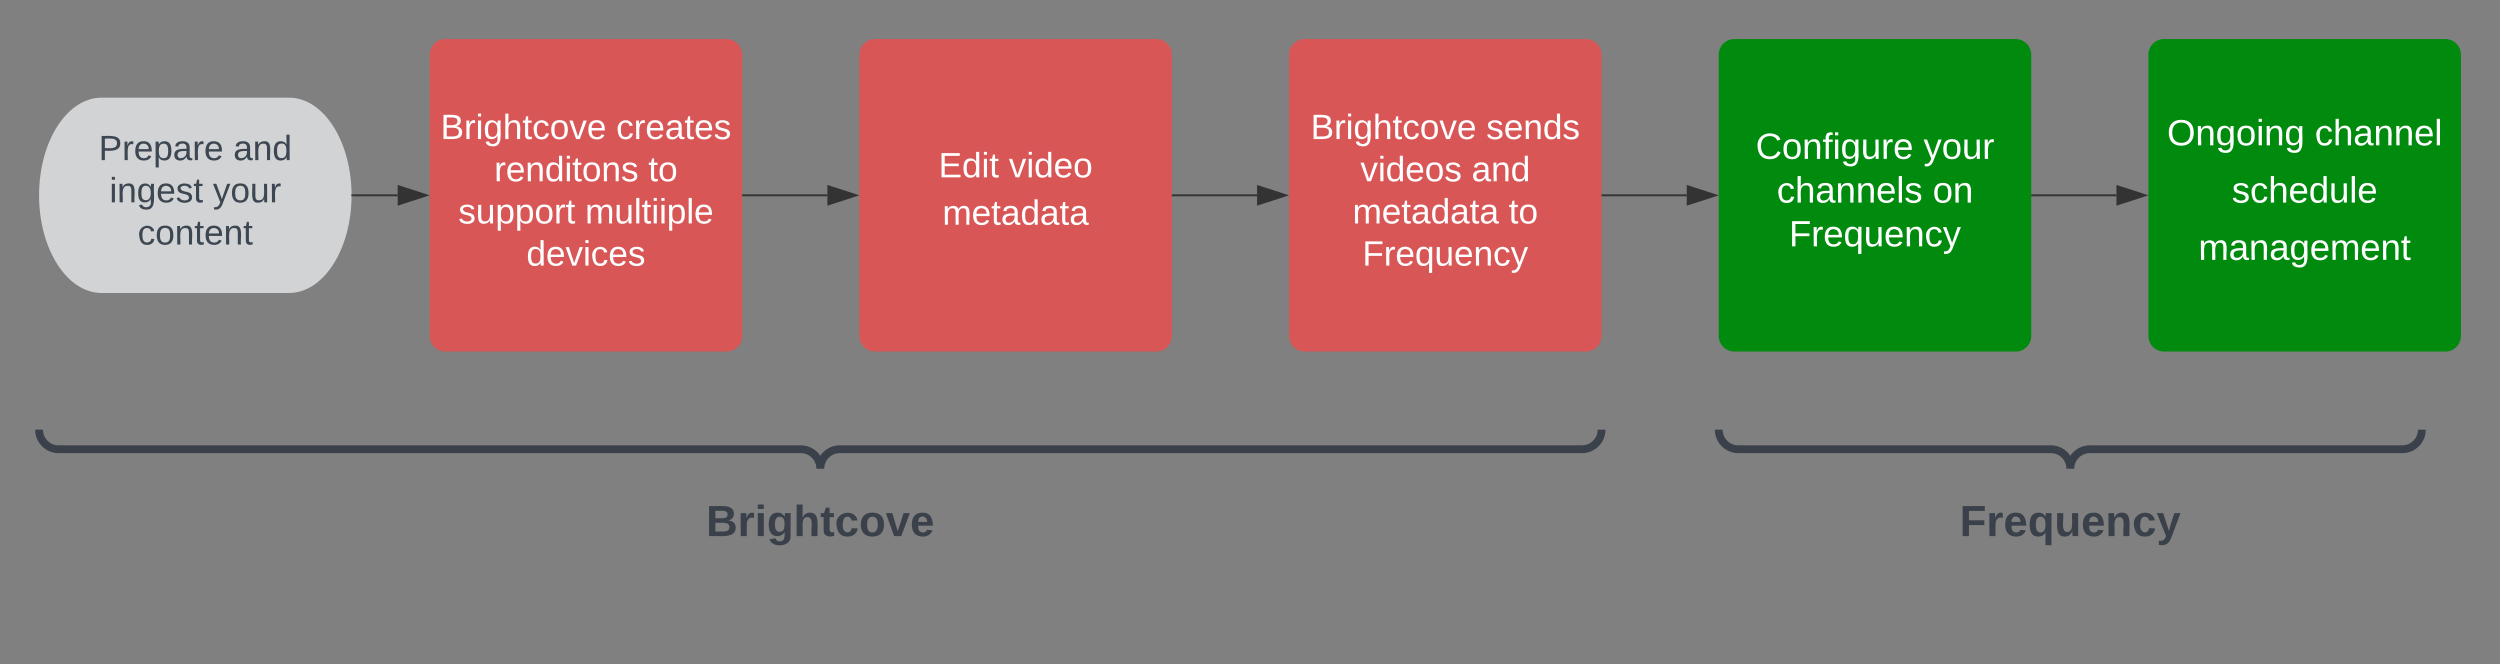
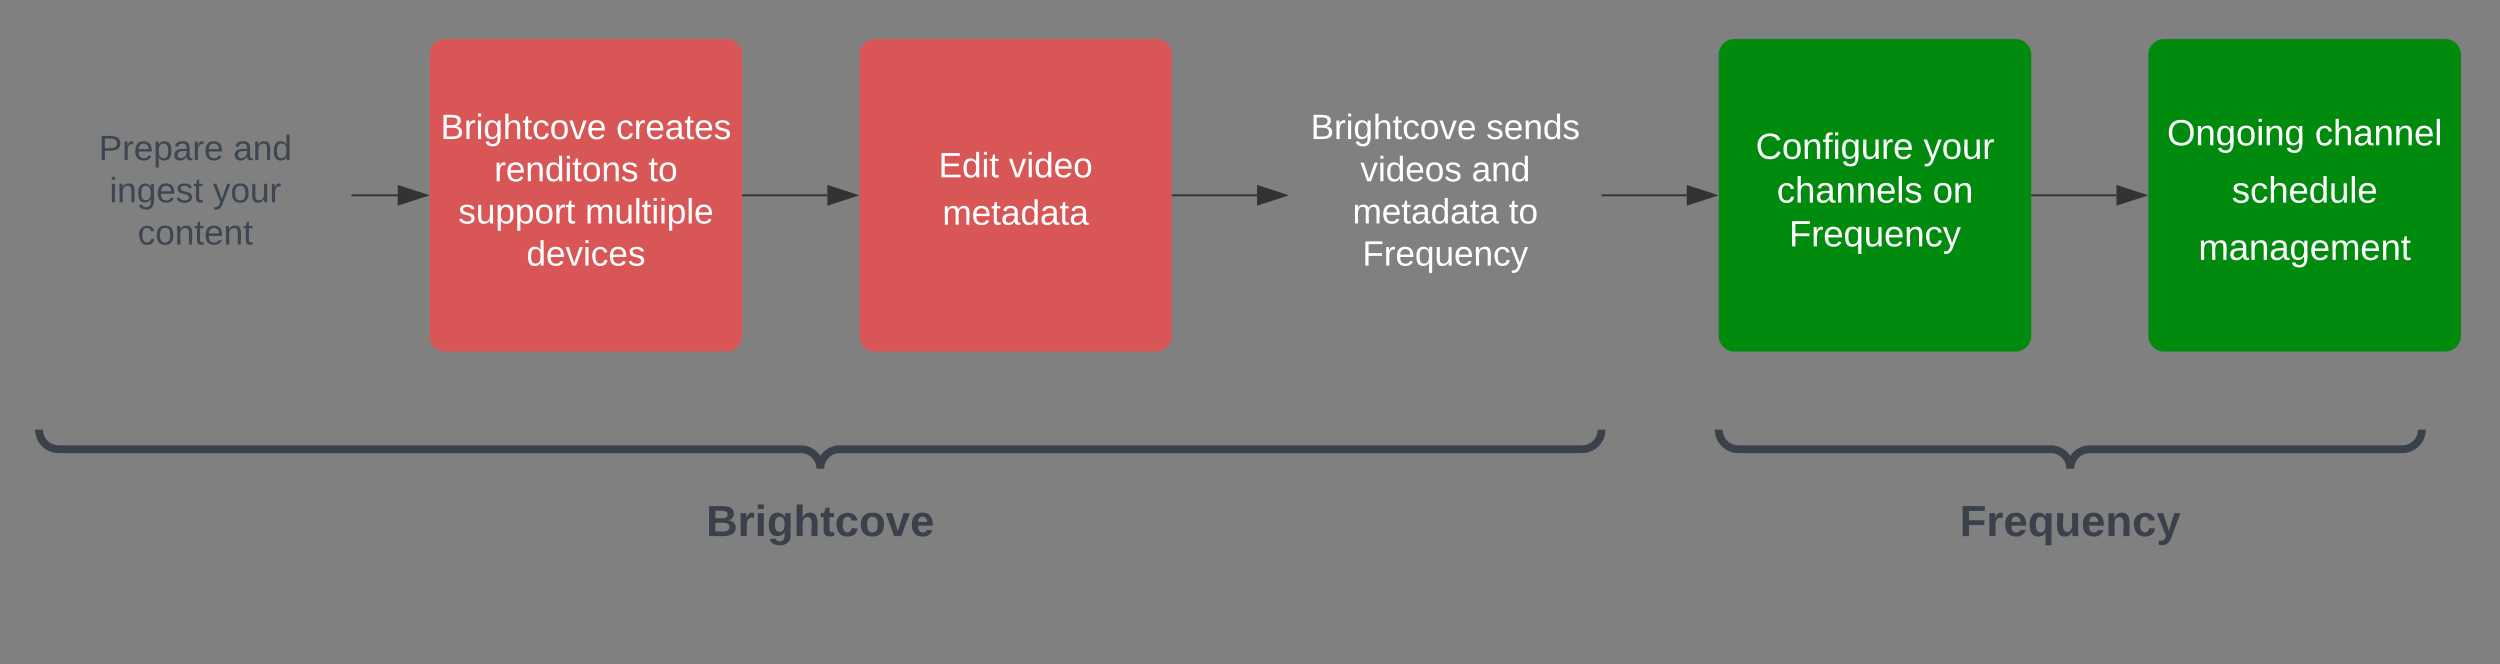
<svg xmlns="http://www.w3.org/2000/svg" xmlns:ns1="lucid" xmlns:xlink="http://www.w3.org/1999/xlink" width="1280" height="340">
  <rect width="100%" height="100%" fill="#808080" stroke="none" />
  <g transform="translate(-60 -200)" ns1:page-tab-id="0_0">
-     <path d="M208 250c17.67 0 32 22.4 32 50s-14.33 50-32 50h-96c-17.67 0-32-22.4-32-50s14.33-50 32-50z" stroke="#000" stroke-opacity="0" stroke-width="2" fill="#d2d3d5" />
    <use xlink:href="#a" transform="matrix(1,0,0,1,85,255) translate(25.55 27)" />
    <use xlink:href="#b" transform="matrix(1,0,0,1,85,255) translate(94.45 27)" />
    <use xlink:href="#c" transform="matrix(1,0,0,1,85,255) translate(31.05 48.6)" />
    <use xlink:href="#d" transform="matrix(1,0,0,1,85,255) translate(84 48.6)" />
    <use xlink:href="#e" transform="matrix(1,0,0,1,85,255) translate(45.5 70.2)" />
    <path d="M280 228a8 8 0 0 1 8-8h144a8 8 0 0 1 8 8v144a8 8 0 0 1-8 8H288a8 8 0 0 1-8-8z" stroke="#000" stroke-opacity="0" stroke-width="2" fill="#d85656" />
    <use xlink:href="#f" transform="matrix(1,0,0,1,285,225) translate(0.575 46.2)" />
    <use xlink:href="#g" transform="matrix(1,0,0,1,285,225) translate(90.475 46.2)" />
    <use xlink:href="#h" transform="matrix(1,0,0,1,285,225) translate(28.05 67.8)" />
    <use xlink:href="#i" transform="matrix(1,0,0,1,285,225) translate(106.95 67.8)" />
    <use xlink:href="#j" transform="matrix(1,0,0,1,285,225) translate(9.65 89.4)" />
    <use xlink:href="#k" transform="matrix(1,0,0,1,285,225) translate(74.6 89.4)" />
    <use xlink:href="#l" transform="matrix(1,0,0,1,285,225) translate(44.525 111)" />
    <path d="M240.5 300h23.12" stroke="#333" fill="none" />
    <path d="M240.5 300.5h-.53l.03-.5-.02-.5h.53z" stroke="#333" stroke-width=".05" fill="#333" />
    <path d="M278.38 300l-14.26 4.63v-9.26z" stroke="#333" fill="#333" />
    <path d="M440.5 300h43.12" stroke="#333" fill="none" />
    <path d="M440.5 300.5h-.5v-1h.5z" stroke="#333" stroke-width=".05" fill="#333" />
    <path d="M498.38 300l-14.26 4.63v-9.26z" stroke="#333" fill="#333" />
    <path d="M500 228a8 8 0 0 1 8-8h144a8 8 0 0 1 8 8v144a8 8 0 0 1-8 8H508a8 8 0 0 1-8-8z" stroke="#000" stroke-opacity="0" stroke-width="2" fill="#d85656" />
    <use xlink:href="#m" transform="matrix(1,0,0,1,505,225) translate(35.55 65.8)" />
    <use xlink:href="#n" transform="matrix(1,0,0,1,505,225) translate(71.5 65.8)" />
    <use xlink:href="#o" transform="matrix(1,0,0,1,505,225) translate(37.525 90.067)" />
    <path d="M660.5 300h43.12" stroke="#333" fill="none" />
    <path d="M660.5 300.5h-.5v-1h.5z" stroke="#333" stroke-width=".05" fill="#333" />
    <path d="M718.38 300l-14.26 4.63v-9.26z" stroke="#333" fill="#333" />
-     <path d="M720 228a8 8 0 0 1 8-8h144a8 8 0 0 1 8 8v144a8 8 0 0 1-8 8H728a8 8 0 0 1-8-8z" stroke="#000" stroke-opacity="0" stroke-width="2" fill="#d85656" />
    <use xlink:href="#f" transform="matrix(1,0,0,1,725,225) translate(6.05 46.2)" />
    <use xlink:href="#p" transform="matrix(1,0,0,1,725,225) translate(95.95 46.2)" />
    <use xlink:href="#q" transform="matrix(1,0,0,1,725,225) translate(31.525 67.8)" />
    <use xlink:href="#r" transform="matrix(1,0,0,1,725,225) translate(88.475 67.8)" />
    <use xlink:href="#s" transform="matrix(1,0,0,1,725,225) translate(27.525 89.4)" />
    <use xlink:href="#i" transform="matrix(1,0,0,1,725,225) translate(107.475 89.4)" />
    <use xlink:href="#t" transform="matrix(1,0,0,1,725,225) translate(32.55 111)" />
    <path d="M940 228a8 8 0 0 1 8-8h144a8 8 0 0 1 8 8v144a8 8 0 0 1-8 8H948a8 8 0 0 1-8-8z" stroke="#000" stroke-opacity="0" stroke-width="2" fill="#008a0e" />
    <g>
      <use xlink:href="#u" transform="matrix(1,0,0,1,945,225) translate(13.919 56.333)" />
      <use xlink:href="#v" transform="matrix(1,0,0,1,945,225) translate(99.837 56.333)" />
      <use xlink:href="#w" transform="matrix(1,0,0,1,945,225) translate(24.73 78.733)" />
      <use xlink:href="#x" transform="matrix(1,0,0,1,945,225) translate(104.53 78.733)" />
      <use xlink:href="#y" transform="matrix(1,0,0,1,945,225) translate(30.978 101.133)" />
    </g>
    <path d="M880.5 300h43.12" stroke="#333" fill="none" />
    <path d="M880.5 300.5h-.5v-1h.5z" stroke="#333" stroke-width=".05" fill="#333" />
    <path d="M938.38 300l-14.26 4.63v-9.26z" stroke="#333" fill="#333" />
    <path d="M1160 228a8 8 0 0 1 8-8h144a8 8 0 0 1 8 8v144a8 8 0 0 1-8 8h-144a8 8 0 0 1-8-8z" stroke="#000" stroke-opacity="0" stroke-width="2" fill="#008a0e" />
    <g>
      <use xlink:href="#z" transform="matrix(1,0,0,1,1165,225) translate(4.533 49.4)" />
      <use xlink:href="#A" transform="matrix(1,0,0,1,1165,225) translate(80.185 49.4)" />
      <use xlink:href="#B" transform="matrix(1,0,0,1,1165,225) translate(37.693 78.733)" />
      <use xlink:href="#C" transform="matrix(1,0,0,1,1165,225) translate(20.607 108.067)" />
    </g>
    <path d="M1100.5 300h43.12" stroke="#333" fill="none" />
    <path d="M1100.5 300.5h-.5v-1h.5z" stroke="#333" stroke-width=".05" fill="#333" />
    <path d="M1158.38 300l-14.26 4.63v-9.26z" stroke="#333" fill="#333" />
    <g fill="none">
      <path d="M872 420a8 8 0 0 1 8 8v84a8 8 0 0 1-8 8H88a8 8 0 0 1-8-8v-84a8 8 0 0 1 8-8z" />
      <path d="M80 420c0 5.52 4.48 10 10 10h380c5.52 0 10 4.48 10 10 0-5.52 4.48-10 10-10h380c5.52 0 10-4.48 10-10" stroke="#3a414a" stroke-width="4" />
    </g>
    <path d="M360 448a8 8 0 0 1 8-8h224a8 8 0 0 1 8 8v44a8 8 0 0 1-8 8H368a8 8 0 0 1-8-8z" stroke="#000" stroke-opacity="0" fill="#fff" fill-opacity="0" />
    <g>
      <use xlink:href="#D" transform="matrix(1,0,0,1,365,445) translate(56.551 29.489)" />
    </g>
    <g fill="none">
      <path d="M1292 420a8 8 0 0 1 8 8v84a8 8 0 0 1-8 8H948a8 8 0 0 1-8-8v-84a8 8 0 0 1 8-8z" />
      <path d="M940 420c0 5.52 4.48 10 10 10h160c5.52 0 10 4.48 10 10 0-5.52 4.48-10 10-10h160c5.52 0 10-4.48 10-10" stroke="#3a414a" stroke-width="4" />
    </g>
    <path d="M1000 448a8 8 0 0 1 8-8h224a8 8 0 0 1 8 8v44a8 8 0 0 1-8 8h-224a8 8 0 0 1-8-8z" stroke="#000" stroke-opacity="0" fill="#fff" fill-opacity="0" />
    <g>
      <use xlink:href="#E" transform="matrix(1,0,0,1,1005,445) translate(58.39 29.489)" />
    </g>
    <defs>
      <path fill="#3d4752" d="M30-248c87 1 191-15 191 75 0 78-77 80-158 76V0H30v-248zm33 125c57 0 124 11 124-50 0-59-68-47-124-48v98" id="F" />
      <path fill="#3d4752" d="M114-163C36-179 61-72 57 0H25l-1-190h30c1 12-1 29 2 39 6-27 23-49 58-41v29" id="G" />
      <path fill="#3d4752" d="M100-194c63 0 86 42 84 106H49c0 40 14 67 53 68 26 1 43-12 49-29l28 8c-11 28-37 45-77 45C44 4 14-33 15-96c1-61 26-98 85-98zm52 81c6-60-76-77-97-28-3 7-6 17-6 28h103" id="H" />
      <path fill="#3d4752" d="M115-194c55 1 70 41 70 98S169 2 115 4C84 4 66-9 55-30l1 105H24l-1-265h31l2 30c10-21 28-34 59-34zm-8 174c40 0 45-34 45-75s-6-73-45-74c-42 0-51 32-51 76 0 43 10 73 51 73" id="I" />
      <path fill="#3d4752" d="M141-36C126-15 110 5 73 4 37 3 15-17 15-53c-1-64 63-63 125-63 3-35-9-54-41-54-24 1-41 7-42 31l-33-3c5-37 33-52 76-52 45 0 72 20 72 64v82c-1 20 7 32 28 27v20c-31 9-61-2-59-35zM48-53c0 20 12 33 32 33 41-3 63-29 60-74-43 2-92-5-92 41" id="J" />
      <g id="a">
        <use transform="matrix(0.05,0,0,0.05,0,0)" xlink:href="#F" />
        <use transform="matrix(0.05,0,0,0.05,12,0)" xlink:href="#G" />
        <use transform="matrix(0.05,0,0,0.05,17.95,0)" xlink:href="#H" />
        <use transform="matrix(0.05,0,0,0.05,27.95,0)" xlink:href="#I" />
        <use transform="matrix(0.05,0,0,0.05,37.95,0)" xlink:href="#J" />
        <use transform="matrix(0.05,0,0,0.05,47.95,0)" xlink:href="#G" />
        <use transform="matrix(0.05,0,0,0.05,53.9,0)" xlink:href="#H" />
      </g>
      <path fill="#3d4752" d="M117-194c89-4 53 116 60 194h-32v-121c0-31-8-49-39-48C34-167 62-67 57 0H25l-1-190h30c1 10-1 24 2 32 11-22 29-35 61-36" id="K" />
      <path fill="#3d4752" d="M85-194c31 0 48 13 60 33l-1-100h32l1 261h-30c-2-10 0-23-3-31C134-8 116 4 85 4 32 4 16-35 15-94c0-66 23-100 70-100zm9 24c-40 0-46 34-46 75 0 40 6 74 45 74 42 0 51-32 51-76 0-42-9-74-50-73" id="L" />
      <g id="b">
        <use transform="matrix(0.05,0,0,0.05,0,0)" xlink:href="#J" />
        <use transform="matrix(0.05,0,0,0.05,10,0)" xlink:href="#K" />
        <use transform="matrix(0.05,0,0,0.05,20,0)" xlink:href="#L" />
      </g>
      <path fill="#3d4752" d="M24-231v-30h32v30H24zM24 0v-190h32V0H24" id="M" />
      <path fill="#3d4752" d="M177-190C167-65 218 103 67 71c-23-6-38-20-44-43l32-5c15 47 100 32 89-28v-30C133-14 115 1 83 1 29 1 15-40 15-95c0-56 16-97 71-98 29-1 48 16 59 35 1-10 0-23 2-32h30zM94-22c36 0 50-32 50-73 0-42-14-75-50-75-39 0-46 34-46 75s6 73 46 73" id="N" />
      <path fill="#3d4752" d="M135-143c-3-34-86-38-87 0 15 53 115 12 119 90S17 21 10-45l28-5c4 36 97 45 98 0-10-56-113-15-118-90-4-57 82-63 122-42 12 7 21 19 24 35" id="O" />
      <path fill="#3d4752" d="M59-47c-2 24 18 29 38 22v24C64 9 27 4 27-40v-127H5v-23h24l9-43h21v43h35v23H59v120" id="P" />
      <g id="c">
        <use transform="matrix(0.05,0,0,0.05,0,0)" xlink:href="#M" />
        <use transform="matrix(0.05,0,0,0.05,3.95,0)" xlink:href="#K" />
        <use transform="matrix(0.05,0,0,0.05,13.95,0)" xlink:href="#N" />
        <use transform="matrix(0.05,0,0,0.05,23.95,0)" xlink:href="#H" />
        <use transform="matrix(0.05,0,0,0.05,33.95,0)" xlink:href="#O" />
        <use transform="matrix(0.05,0,0,0.05,42.95,0)" xlink:href="#P" />
      </g>
      <path fill="#3d4752" d="M179-190L93 31C79 59 56 82 12 73V49c39 6 53-20 64-50L1-190h34L92-34l54-156h33" id="Q" />
      <path fill="#3d4752" d="M100-194c62-1 85 37 85 99 1 63-27 99-86 99S16-35 15-95c0-66 28-99 85-99zM99-20c44 1 53-31 53-75 0-43-8-75-51-75s-53 32-53 75 10 74 51 75" id="R" />
      <path fill="#3d4752" d="M84 4C-5 8 30-112 23-190h32v120c0 31 7 50 39 49 72-2 45-101 50-169h31l1 190h-30c-1-10 1-25-2-33-11 22-28 36-60 37" id="S" />
      <g id="d">
        <use transform="matrix(0.05,0,0,0.05,0,0)" xlink:href="#Q" />
        <use transform="matrix(0.05,0,0,0.05,9,0)" xlink:href="#R" />
        <use transform="matrix(0.05,0,0,0.05,19,0)" xlink:href="#S" />
        <use transform="matrix(0.05,0,0,0.05,29,0)" xlink:href="#G" />
      </g>
      <path fill="#3d4752" d="M96-169c-40 0-48 33-48 73s9 75 48 75c24 0 41-14 43-38l32 2c-6 37-31 61-74 61-59 0-76-41-82-99-10-93 101-131 147-64 4 7 5 14 7 22l-32 3c-4-21-16-35-41-35" id="T" />
      <g id="e">
        <use transform="matrix(0.05,0,0,0.05,0,0)" xlink:href="#T" />
        <use transform="matrix(0.05,0,0,0.05,9,0)" xlink:href="#R" />
        <use transform="matrix(0.05,0,0,0.05,19,0)" xlink:href="#K" />
        <use transform="matrix(0.05,0,0,0.05,29,0)" xlink:href="#P" />
        <use transform="matrix(0.05,0,0,0.05,34,0)" xlink:href="#H" />
        <use transform="matrix(0.05,0,0,0.05,44,0)" xlink:href="#K" />
        <use transform="matrix(0.05,0,0,0.05,54,0)" xlink:href="#P" />
      </g>
      <path fill="#fff" d="M160-131c35 5 61 23 61 61C221 17 115-2 30 0v-248c76 3 177-17 177 60 0 33-19 50-47 57zm-97-11c50-1 110 9 110-42 0-47-63-36-110-37v79zm0 115c55-2 124 14 124-45 0-56-70-42-124-44v89" id="U" />
      <path fill="#fff" d="M114-163C36-179 61-72 57 0H25l-1-190h30c1 12-1 29 2 39 6-27 23-49 58-41v29" id="V" />
      <path fill="#fff" d="M24-231v-30h32v30H24zM24 0v-190h32V0H24" id="W" />
      <path fill="#fff" d="M177-190C167-65 218 103 67 71c-23-6-38-20-44-43l32-5c15 47 100 32 89-28v-30C133-14 115 1 83 1 29 1 15-40 15-95c0-56 16-97 71-98 29-1 48 16 59 35 1-10 0-23 2-32h30zM94-22c36 0 50-32 50-73 0-42-14-75-50-75-39 0-46 34-46 75s6 73 46 73" id="X" />
      <path fill="#fff" d="M106-169C34-169 62-67 57 0H25v-261h32l-1 103c12-21 28-36 61-36 89 0 53 116 60 194h-32v-121c2-32-8-49-39-48" id="Y" />
      <path fill="#fff" d="M59-47c-2 24 18 29 38 22v24C64 9 27 4 27-40v-127H5v-23h24l9-43h21v43h35v23H59v120" id="Z" />
      <path fill="#fff" d="M96-169c-40 0-48 33-48 73s9 75 48 75c24 0 41-14 43-38l32 2c-6 37-31 61-74 61-59 0-76-41-82-99-10-93 101-131 147-64 4 7 5 14 7 22l-32 3c-4-21-16-35-41-35" id="aa" />
      <path fill="#fff" d="M100-194c62-1 85 37 85 99 1 63-27 99-86 99S16-35 15-95c0-66 28-99 85-99zM99-20c44 1 53-31 53-75 0-43-8-75-51-75s-53 32-53 75 10 74 51 75" id="ab" />
      <path fill="#fff" d="M108 0H70L1-190h34L89-25l56-165h34" id="ac" />
      <path fill="#fff" d="M100-194c63 0 86 42 84 106H49c0 40 14 67 53 68 26 1 43-12 49-29l28 8c-11 28-37 45-77 45C44 4 14-33 15-96c1-61 26-98 85-98zm52 81c6-60-76-77-97-28-3 7-6 17-6 28h103" id="ad" />
      <g id="f">
        <use transform="matrix(0.05,0,0,0.05,0,0)" xlink:href="#U" />
        <use transform="matrix(0.05,0,0,0.05,12,0)" xlink:href="#V" />
        <use transform="matrix(0.05,0,0,0.05,17.95,0)" xlink:href="#W" />
        <use transform="matrix(0.05,0,0,0.05,21.9,0)" xlink:href="#X" />
        <use transform="matrix(0.05,0,0,0.05,31.9,0)" xlink:href="#Y" />
        <use transform="matrix(0.05,0,0,0.05,41.9,0)" xlink:href="#Z" />
        <use transform="matrix(0.05,0,0,0.05,46.9,0)" xlink:href="#aa" />
        <use transform="matrix(0.05,0,0,0.05,55.9,0)" xlink:href="#ab" />
        <use transform="matrix(0.05,0,0,0.05,65.9,0)" xlink:href="#ac" />
        <use transform="matrix(0.05,0,0,0.05,74.9,0)" xlink:href="#ad" />
      </g>
      <path fill="#fff" d="M141-36C126-15 110 5 73 4 37 3 15-17 15-53c-1-64 63-63 125-63 3-35-9-54-41-54-24 1-41 7-42 31l-33-3c5-37 33-52 76-52 45 0 72 20 72 64v82c-1 20 7 32 28 27v20c-31 9-61-2-59-35zM48-53c0 20 12 33 32 33 41-3 63-29 60-74-43 2-92-5-92 41" id="ae" />
      <path fill="#fff" d="M135-143c-3-34-86-38-87 0 15 53 115 12 119 90S17 21 10-45l28-5c4 36 97 45 98 0-10-56-113-15-118-90-4-57 82-63 122-42 12 7 21 19 24 35" id="af" />
      <g id="g">
        <use transform="matrix(0.05,0,0,0.05,0,0)" xlink:href="#aa" />
        <use transform="matrix(0.05,0,0,0.05,9,0)" xlink:href="#V" />
        <use transform="matrix(0.05,0,0,0.05,14.95,0)" xlink:href="#ad" />
        <use transform="matrix(0.05,0,0,0.05,24.95,0)" xlink:href="#ae" />
        <use transform="matrix(0.05,0,0,0.05,34.95,0)" xlink:href="#Z" />
        <use transform="matrix(0.05,0,0,0.05,39.95,0)" xlink:href="#ad" />
        <use transform="matrix(0.05,0,0,0.05,49.95,0)" xlink:href="#af" />
      </g>
      <path fill="#fff" d="M117-194c89-4 53 116 60 194h-32v-121c0-31-8-49-39-48C34-167 62-67 57 0H25l-1-190h30c1 10-1 24 2 32 11-22 29-35 61-36" id="ag" />
      <path fill="#fff" d="M85-194c31 0 48 13 60 33l-1-100h32l1 261h-30c-2-10 0-23-3-31C134-8 116 4 85 4 32 4 16-35 15-94c0-66 23-100 70-100zm9 24c-40 0-46 34-46 75 0 40 6 74 45 74 42 0 51-32 51-76 0-42-9-74-50-73" id="ah" />
      <g id="h">
        <use transform="matrix(0.05,0,0,0.05,0,0)" xlink:href="#V" />
        <use transform="matrix(0.05,0,0,0.05,5.95,0)" xlink:href="#ad" />
        <use transform="matrix(0.05,0,0,0.05,15.95,0)" xlink:href="#ag" />
        <use transform="matrix(0.05,0,0,0.05,25.95,0)" xlink:href="#ah" />
        <use transform="matrix(0.05,0,0,0.05,35.95,0)" xlink:href="#W" />
        <use transform="matrix(0.05,0,0,0.05,39.9,0)" xlink:href="#Z" />
        <use transform="matrix(0.05,0,0,0.05,44.9,0)" xlink:href="#ab" />
        <use transform="matrix(0.05,0,0,0.05,54.9,0)" xlink:href="#ag" />
        <use transform="matrix(0.05,0,0,0.05,64.9,0)" xlink:href="#af" />
      </g>
      <g id="i">
        <use transform="matrix(0.05,0,0,0.05,0,0)" xlink:href="#Z" />
        <use transform="matrix(0.05,0,0,0.05,5,0)" xlink:href="#ab" />
      </g>
      <path fill="#fff" d="M84 4C-5 8 30-112 23-190h32v120c0 31 7 50 39 49 72-2 45-101 50-169h31l1 190h-30c-1-10 1-25-2-33-11 22-28 36-60 37" id="ai" />
      <path fill="#fff" d="M115-194c55 1 70 41 70 98S169 2 115 4C84 4 66-9 55-30l1 105H24l-1-265h31l2 30c10-21 28-34 59-34zm-8 174c40 0 45-34 45-75s-6-73-45-74c-42 0-51 32-51 76 0 43 10 73 51 73" id="aj" />
      <g id="j">
        <use transform="matrix(0.05,0,0,0.05,0,0)" xlink:href="#af" />
        <use transform="matrix(0.05,0,0,0.05,9,0)" xlink:href="#ai" />
        <use transform="matrix(0.05,0,0,0.05,19,0)" xlink:href="#aj" />
        <use transform="matrix(0.05,0,0,0.05,29,0)" xlink:href="#aj" />
        <use transform="matrix(0.05,0,0,0.05,39,0)" xlink:href="#ab" />
        <use transform="matrix(0.05,0,0,0.05,49,0)" xlink:href="#V" />
        <use transform="matrix(0.05,0,0,0.05,54.95,0)" xlink:href="#Z" />
      </g>
      <path fill="#fff" d="M210-169c-67 3-38 105-44 169h-31v-121c0-29-5-50-35-48C34-165 62-65 56 0H25l-1-190h30c1 10-1 24 2 32 10-44 99-50 107 0 11-21 27-35 58-36 85-2 47 119 55 194h-31v-121c0-29-5-49-35-48" id="ak" />
      <path fill="#fff" d="M24 0v-261h32V0H24" id="al" />
      <g id="k">
        <use transform="matrix(0.05,0,0,0.05,0,0)" xlink:href="#ak" />
        <use transform="matrix(0.05,0,0,0.05,14.95,0)" xlink:href="#ai" />
        <use transform="matrix(0.05,0,0,0.05,24.95,0)" xlink:href="#al" />
        <use transform="matrix(0.05,0,0,0.05,28.9,0)" xlink:href="#Z" />
        <use transform="matrix(0.05,0,0,0.05,33.9,0)" xlink:href="#W" />
        <use transform="matrix(0.05,0,0,0.05,37.85,0)" xlink:href="#W" />
        <use transform="matrix(0.05,0,0,0.05,41.8,0)" xlink:href="#aj" />
        <use transform="matrix(0.05,0,0,0.05,51.8,0)" xlink:href="#al" />
        <use transform="matrix(0.05,0,0,0.05,55.75,0)" xlink:href="#ad" />
      </g>
      <g id="l">
        <use transform="matrix(0.05,0,0,0.05,0,0)" xlink:href="#ah" />
        <use transform="matrix(0.05,0,0,0.05,10,0)" xlink:href="#ad" />
        <use transform="matrix(0.05,0,0,0.05,20,0)" xlink:href="#ac" />
        <use transform="matrix(0.05,0,0,0.05,29,0)" xlink:href="#W" />
        <use transform="matrix(0.05,0,0,0.05,32.95,0)" xlink:href="#aa" />
        <use transform="matrix(0.05,0,0,0.05,41.95,0)" xlink:href="#ad" />
        <use transform="matrix(0.05,0,0,0.05,51.95,0)" xlink:href="#af" />
      </g>
      <path fill="#fff" d="M30 0v-248h187v28H63v79h144v27H63v87h162V0H30" id="am" />
      <g id="m">
        <use transform="matrix(0.05,0,0,0.05,0,0)" xlink:href="#am" />
        <use transform="matrix(0.05,0,0,0.05,12,0)" xlink:href="#ah" />
        <use transform="matrix(0.05,0,0,0.05,22,0)" xlink:href="#W" />
        <use transform="matrix(0.05,0,0,0.05,25.95,0)" xlink:href="#Z" />
      </g>
      <g id="n">
        <use transform="matrix(0.05,0,0,0.05,0,0)" xlink:href="#ac" />
        <use transform="matrix(0.05,0,0,0.05,9,0)" xlink:href="#W" />
        <use transform="matrix(0.05,0,0,0.05,12.95,0)" xlink:href="#ah" />
        <use transform="matrix(0.05,0,0,0.05,22.95,0)" xlink:href="#ad" />
        <use transform="matrix(0.05,0,0,0.05,32.95,0)" xlink:href="#ab" />
      </g>
      <g id="o">
        <use transform="matrix(0.05,0,0,0.05,0,0)" xlink:href="#ak" />
        <use transform="matrix(0.05,0,0,0.05,14.95,0)" xlink:href="#ad" />
        <use transform="matrix(0.05,0,0,0.05,24.95,0)" xlink:href="#Z" />
        <use transform="matrix(0.05,0,0,0.05,29.95,0)" xlink:href="#ae" />
        <use transform="matrix(0.05,0,0,0.05,39.95,0)" xlink:href="#ah" />
        <use transform="matrix(0.05,0,0,0.05,49.95,0)" xlink:href="#ae" />
        <use transform="matrix(0.05,0,0,0.05,59.95,0)" xlink:href="#Z" />
        <use transform="matrix(0.05,0,0,0.05,64.95,0)" xlink:href="#ae" />
      </g>
      <g id="p">
        <use transform="matrix(0.05,0,0,0.05,0,0)" xlink:href="#af" />
        <use transform="matrix(0.05,0,0,0.05,9,0)" xlink:href="#ad" />
        <use transform="matrix(0.05,0,0,0.05,19,0)" xlink:href="#ag" />
        <use transform="matrix(0.05,0,0,0.05,29,0)" xlink:href="#ah" />
        <use transform="matrix(0.05,0,0,0.05,39,0)" xlink:href="#af" />
      </g>
      <g id="q">
        <use transform="matrix(0.05,0,0,0.05,0,0)" xlink:href="#ac" />
        <use transform="matrix(0.05,0,0,0.05,9,0)" xlink:href="#W" />
        <use transform="matrix(0.05,0,0,0.05,12.95,0)" xlink:href="#ah" />
        <use transform="matrix(0.05,0,0,0.05,22.95,0)" xlink:href="#ad" />
        <use transform="matrix(0.05,0,0,0.05,32.95,0)" xlink:href="#ab" />
        <use transform="matrix(0.05,0,0,0.05,42.95,0)" xlink:href="#af" />
      </g>
      <g id="r">
        <use transform="matrix(0.05,0,0,0.05,0,0)" xlink:href="#ae" />
        <use transform="matrix(0.05,0,0,0.05,10,0)" xlink:href="#ag" />
        <use transform="matrix(0.05,0,0,0.05,20,0)" xlink:href="#ah" />
      </g>
      <g id="s">
        <use transform="matrix(0.05,0,0,0.05,0,0)" xlink:href="#ak" />
        <use transform="matrix(0.05,0,0,0.05,14.95,0)" xlink:href="#ad" />
        <use transform="matrix(0.05,0,0,0.05,24.95,0)" xlink:href="#Z" />
        <use transform="matrix(0.05,0,0,0.05,29.95,0)" xlink:href="#ae" />
        <use transform="matrix(0.05,0,0,0.05,39.95,0)" xlink:href="#ah" />
        <use transform="matrix(0.05,0,0,0.05,49.95,0)" xlink:href="#ae" />
        <use transform="matrix(0.05,0,0,0.05,59.95,0)" xlink:href="#Z" />
        <use transform="matrix(0.05,0,0,0.05,64.95,0)" xlink:href="#ae" />
      </g>
      <path fill="#fff" d="M63-220v92h138v28H63V0H30v-248h175v28H63" id="an" />
      <path fill="#fff" d="M145-31C134-9 116 4 85 4 32 4 16-35 15-94c0-59 17-99 70-100 32-1 48 14 60 33 0-11-1-24 2-32h30l-1 268h-32zM93-21c41 0 51-33 51-76s-8-73-50-73c-40 0-46 35-46 75s5 74 45 74" id="ao" />
      <path fill="#fff" d="M179-190L93 31C79 59 56 82 12 73V49c39 6 53-20 64-50L1-190h34L92-34l54-156h33" id="ap" />
      <g id="t">
        <use transform="matrix(0.05,0,0,0.05,0,0)" xlink:href="#an" />
        <use transform="matrix(0.05,0,0,0.05,10.95,0)" xlink:href="#V" />
        <use transform="matrix(0.05,0,0,0.05,16.9,0)" xlink:href="#ad" />
        <use transform="matrix(0.05,0,0,0.05,26.9,0)" xlink:href="#ao" />
        <use transform="matrix(0.05,0,0,0.05,36.9,0)" xlink:href="#ai" />
        <use transform="matrix(0.05,0,0,0.05,46.9,0)" xlink:href="#ad" />
        <use transform="matrix(0.05,0,0,0.05,56.9,0)" xlink:href="#ag" />
        <use transform="matrix(0.05,0,0,0.05,66.9,0)" xlink:href="#aa" />
        <use transform="matrix(0.05,0,0,0.05,75.9,0)" xlink:href="#ap" />
      </g>
      <path fill="#fff" d="M212-179c-10-28-35-45-73-45-59 0-87 40-87 99 0 60 29 101 89 101 43 0 62-24 78-52l27 14C228-24 195 4 139 4 59 4 22-46 18-125c-6-104 99-153 187-111 19 9 31 26 39 46" id="aq" />
      <path fill="#fff" d="M101-234c-31-9-42 10-38 44h38v23H63V0H32v-167H5v-23h27c-7-52 17-82 69-68v24" id="ar" />
      <g id="u">
        <use transform="matrix(0.052,0,0,0.052,0,0)" xlink:href="#aq" />
        <use transform="matrix(0.052,0,0,0.052,13.43,0)" xlink:href="#ab" />
        <use transform="matrix(0.052,0,0,0.052,23.8,0)" xlink:href="#ag" />
        <use transform="matrix(0.052,0,0,0.052,34.17,0)" xlink:href="#ar" />
        <use transform="matrix(0.052,0,0,0.052,39.356,0)" xlink:href="#W" />
        <use transform="matrix(0.052,0,0,0.052,43.452,0)" xlink:href="#X" />
        <use transform="matrix(0.052,0,0,0.052,53.822,0)" xlink:href="#ai" />
        <use transform="matrix(0.052,0,0,0.052,64.193,0)" xlink:href="#V" />
        <use transform="matrix(0.052,0,0,0.052,70.363,0)" xlink:href="#ad" />
      </g>
      <g id="v">
        <use transform="matrix(0.052,0,0,0.052,0,0)" xlink:href="#ap" />
        <use transform="matrix(0.052,0,0,0.052,9.333,0)" xlink:href="#ab" />
        <use transform="matrix(0.052,0,0,0.052,19.704,0)" xlink:href="#ai" />
        <use transform="matrix(0.052,0,0,0.052,30.074,0)" xlink:href="#V" />
      </g>
      <g id="w">
        <use transform="matrix(0.052,0,0,0.052,0,0)" xlink:href="#aa" />
        <use transform="matrix(0.052,0,0,0.052,9.333,0)" xlink:href="#Y" />
        <use transform="matrix(0.052,0,0,0.052,19.704,0)" xlink:href="#ae" />
        <use transform="matrix(0.052,0,0,0.052,30.074,0)" xlink:href="#ag" />
        <use transform="matrix(0.052,0,0,0.052,40.444,0)" xlink:href="#ag" />
        <use transform="matrix(0.052,0,0,0.052,50.815,0)" xlink:href="#ad" />
        <use transform="matrix(0.052,0,0,0.052,61.185,0)" xlink:href="#al" />
        <use transform="matrix(0.052,0,0,0.052,65.281,0)" xlink:href="#af" />
      </g>
      <g id="x">
        <use transform="matrix(0.052,0,0,0.052,0,0)" xlink:href="#ab" />
        <use transform="matrix(0.052,0,0,0.052,10.37,0)" xlink:href="#ag" />
      </g>
      <g id="y">
        <use transform="matrix(0.052,0,0,0.052,0,0)" xlink:href="#an" />
        <use transform="matrix(0.052,0,0,0.052,11.356,0)" xlink:href="#V" />
        <use transform="matrix(0.052,0,0,0.052,17.526,0)" xlink:href="#ad" />
        <use transform="matrix(0.052,0,0,0.052,27.896,0)" xlink:href="#ao" />
        <use transform="matrix(0.052,0,0,0.052,38.267,0)" xlink:href="#ai" />
        <use transform="matrix(0.052,0,0,0.052,48.637,0)" xlink:href="#ad" />
        <use transform="matrix(0.052,0,0,0.052,59.007,0)" xlink:href="#ag" />
        <use transform="matrix(0.052,0,0,0.052,69.378,0)" xlink:href="#aa" />
        <use transform="matrix(0.052,0,0,0.052,78.711,0)" xlink:href="#ap" />
      </g>
      <path fill="#fff" d="M140-251c81 0 123 46 123 126C263-46 219 4 140 4 59 4 17-45 17-125s42-126 123-126zm0 227c63 0 89-41 89-101s-29-99-89-99c-61 0-89 39-89 99S79-25 140-24" id="as" />
      <g id="z">
        <use transform="matrix(0.052,0,0,0.052,0,0)" xlink:href="#as" />
        <use transform="matrix(0.052,0,0,0.052,14.519,0)" xlink:href="#ag" />
        <use transform="matrix(0.052,0,0,0.052,24.889,0)" xlink:href="#X" />
        <use transform="matrix(0.052,0,0,0.052,35.259,0)" xlink:href="#ab" />
        <use transform="matrix(0.052,0,0,0.052,45.63,0)" xlink:href="#W" />
        <use transform="matrix(0.052,0,0,0.052,49.726,0)" xlink:href="#ag" />
        <use transform="matrix(0.052,0,0,0.052,60.096,0)" xlink:href="#X" />
      </g>
      <g id="A">
        <use transform="matrix(0.052,0,0,0.052,0,0)" xlink:href="#aa" />
        <use transform="matrix(0.052,0,0,0.052,9.333,0)" xlink:href="#Y" />
        <use transform="matrix(0.052,0,0,0.052,19.704,0)" xlink:href="#ae" />
        <use transform="matrix(0.052,0,0,0.052,30.074,0)" xlink:href="#ag" />
        <use transform="matrix(0.052,0,0,0.052,40.444,0)" xlink:href="#ag" />
        <use transform="matrix(0.052,0,0,0.052,50.815,0)" xlink:href="#ad" />
        <use transform="matrix(0.052,0,0,0.052,61.185,0)" xlink:href="#al" />
      </g>
      <g id="B">
        <use transform="matrix(0.052,0,0,0.052,0,0)" xlink:href="#af" />
        <use transform="matrix(0.052,0,0,0.052,9.333,0)" xlink:href="#aa" />
        <use transform="matrix(0.052,0,0,0.052,18.667,0)" xlink:href="#Y" />
        <use transform="matrix(0.052,0,0,0.052,29.037,0)" xlink:href="#ad" />
        <use transform="matrix(0.052,0,0,0.052,39.407,0)" xlink:href="#ah" />
        <use transform="matrix(0.052,0,0,0.052,49.778,0)" xlink:href="#ai" />
        <use transform="matrix(0.052,0,0,0.052,60.148,0)" xlink:href="#al" />
        <use transform="matrix(0.052,0,0,0.052,64.244,0)" xlink:href="#ad" />
      </g>
      <g id="C">
        <use transform="matrix(0.052,0,0,0.052,0,0)" xlink:href="#ak" />
        <use transform="matrix(0.052,0,0,0.052,15.504,0)" xlink:href="#ae" />
        <use transform="matrix(0.052,0,0,0.052,25.874,0)" xlink:href="#ag" />
        <use transform="matrix(0.052,0,0,0.052,36.244,0)" xlink:href="#ae" />
        <use transform="matrix(0.052,0,0,0.052,46.615,0)" xlink:href="#X" />
        <use transform="matrix(0.052,0,0,0.052,56.985,0)" xlink:href="#ad" />
        <use transform="matrix(0.052,0,0,0.052,67.356,0)" xlink:href="#ak" />
        <use transform="matrix(0.052,0,0,0.052,82.859,0)" xlink:href="#ad" />
        <use transform="matrix(0.052,0,0,0.052,93.23,0)" xlink:href="#ag" />
        <use transform="matrix(0.052,0,0,0.052,103.6,0)" xlink:href="#Z" />
      </g>
      <path fill="#3a414a" d="M182-130c37 4 62 22 62 59C244 23 116-4 24 0v-248c84 5 203-23 205 63 0 31-19 50-47 55zM76-148c40-3 101 13 101-30 0-44-60-28-101-31v61zm0 110c48-3 116 14 116-37 0-48-69-32-116-35v72" id="at" />
      <path fill="#3a414a" d="M135-150c-39-12-60 13-60 57V0H25l-1-190h47c2 13-1 29 3 40 6-28 27-53 61-41v41" id="au" />
      <path fill="#3a414a" d="M25-224v-37h50v37H25zM25 0v-190h50V0H25" id="av" />
      <path fill="#3a414a" d="M195-6C206 82 75 100 31 46c-4-6-6-13-8-21l49-6c3 16 16 24 34 25 40 0 42-37 40-79-11 22-30 35-61 35-53 0-70-43-70-97 0-56 18-96 73-97 30 0 46 14 59 34l2-30h47zm-90-29c32 0 41-27 41-63 0-35-9-62-40-62-32 0-39 29-40 63 0 36 9 62 39 62" id="aw" />
      <path fill="#3a414a" d="M114-157C55-157 80-60 75 0H25v-261h50l-1 109c12-26 28-41 61-42 86-1 58 113 63 194h-50c-7-57 23-157-34-157" id="ax" />
      <path fill="#3a414a" d="M115-3C79 11 28 4 28-45v-112H4v-33h27l15-45h31v45h36v33H77v99c-1 23 16 31 38 25v30" id="ay" />
      <path fill="#3a414a" d="M190-63c-7 42-38 67-86 67-59 0-84-38-90-98-12-110 154-137 174-36l-49 2c-2-19-15-32-35-32-30 0-35 28-38 64-6 74 65 87 74 30" id="az" />
      <path fill="#3a414a" d="M110-194c64 0 96 36 96 99 0 64-35 99-97 99-61 0-95-36-95-99 0-62 34-99 96-99zm-1 164c35 0 45-28 45-65 0-40-10-65-43-65-34 0-45 26-45 65 0 36 10 65 43 65" id="aA" />
      <path fill="#3a414a" d="M128 0H69L1-190h53L99-40l48-150h52" id="aB" />
      <path fill="#3a414a" d="M185-48c-13 30-37 53-82 52C43 2 14-33 14-96s30-98 90-98c62 0 83 45 84 108H66c0 31 8 55 39 56 18 0 30-7 34-22zm-45-69c5-46-57-63-70-21-2 6-4 13-4 21h74" id="aC" />
      <g id="D">
        <use transform="matrix(0.062,0,0,0.062,0,0)" xlink:href="#at" />
        <use transform="matrix(0.062,0,0,0.062,16.148,0)" xlink:href="#au" />
        <use transform="matrix(0.062,0,0,0.062,24.876,0)" xlink:href="#av" />
        <use transform="matrix(0.062,0,0,0.062,31.11,0)" xlink:href="#aw" />
        <use transform="matrix(0.062,0,0,0.062,44.764,0)" xlink:href="#ax" />
        <use transform="matrix(0.062,0,0,0.062,58.418,0)" xlink:href="#ay" />
        <use transform="matrix(0.062,0,0,0.062,65.837,0)" xlink:href="#az" />
        <use transform="matrix(0.062,0,0,0.062,78.306,0)" xlink:href="#aA" />
        <use transform="matrix(0.062,0,0,0.062,91.96,0)" xlink:href="#aB" />
        <use transform="matrix(0.062,0,0,0.062,104.429,0)" xlink:href="#aC" />
      </g>
      <path fill="#3a414a" d="M76-208v77h127v40H76V0H24v-248h183v40H76" id="aD" />
      <path fill="#3a414a" d="M84 4C32 4 15-41 15-95c0-55 18-99 73-99 29 0 47 12 58 34l2-30h48l-1 265h-49V-32C136-9 114 4 84 4zm21-34c32 0 41-29 41-66 0-36-9-64-40-64-33 0-39 30-40 65 0 43 13 65 39 65" id="aE" />
      <path fill="#3a414a" d="M85 4C-2 5 27-109 22-190h50c7 57-23 150 33 157 60-5 35-97 40-157h50l1 190h-47c-2-12 1-28-3-38-12 25-28 42-61 42" id="aF" />
      <path fill="#3a414a" d="M135-194c87-1 58 113 63 194h-50c-7-57 23-157-34-157-59 0-34 97-39 157H25l-1-190h47c2 12-1 28 3 38 12-26 28-41 61-42" id="aG" />
      <path fill="#3a414a" d="M123 10C108 53 80 86 19 72V37c35 8 53-11 59-39L3-190h52l48 148c12-52 28-100 44-148h51" id="aH" />
      <g id="E">
        <use transform="matrix(0.062,0,0,0.062,0,0)" xlink:href="#aD" />
        <use transform="matrix(0.062,0,0,0.062,13.654,0)" xlink:href="#au" />
        <use transform="matrix(0.062,0,0,0.062,22.382,0)" xlink:href="#aC" />
        <use transform="matrix(0.062,0,0,0.062,34.851,0)" xlink:href="#aE" />
        <use transform="matrix(0.062,0,0,0.062,48.505,0)" xlink:href="#aF" />
        <use transform="matrix(0.062,0,0,0.062,62.159,0)" xlink:href="#aC" />
        <use transform="matrix(0.062,0,0,0.062,74.628,0)" xlink:href="#aG" />
        <use transform="matrix(0.062,0,0,0.062,88.281,0)" xlink:href="#az" />
        <use transform="matrix(0.062,0,0,0.062,100.751,0)" xlink:href="#aH" />
      </g>
    </defs>
  </g>
</svg>